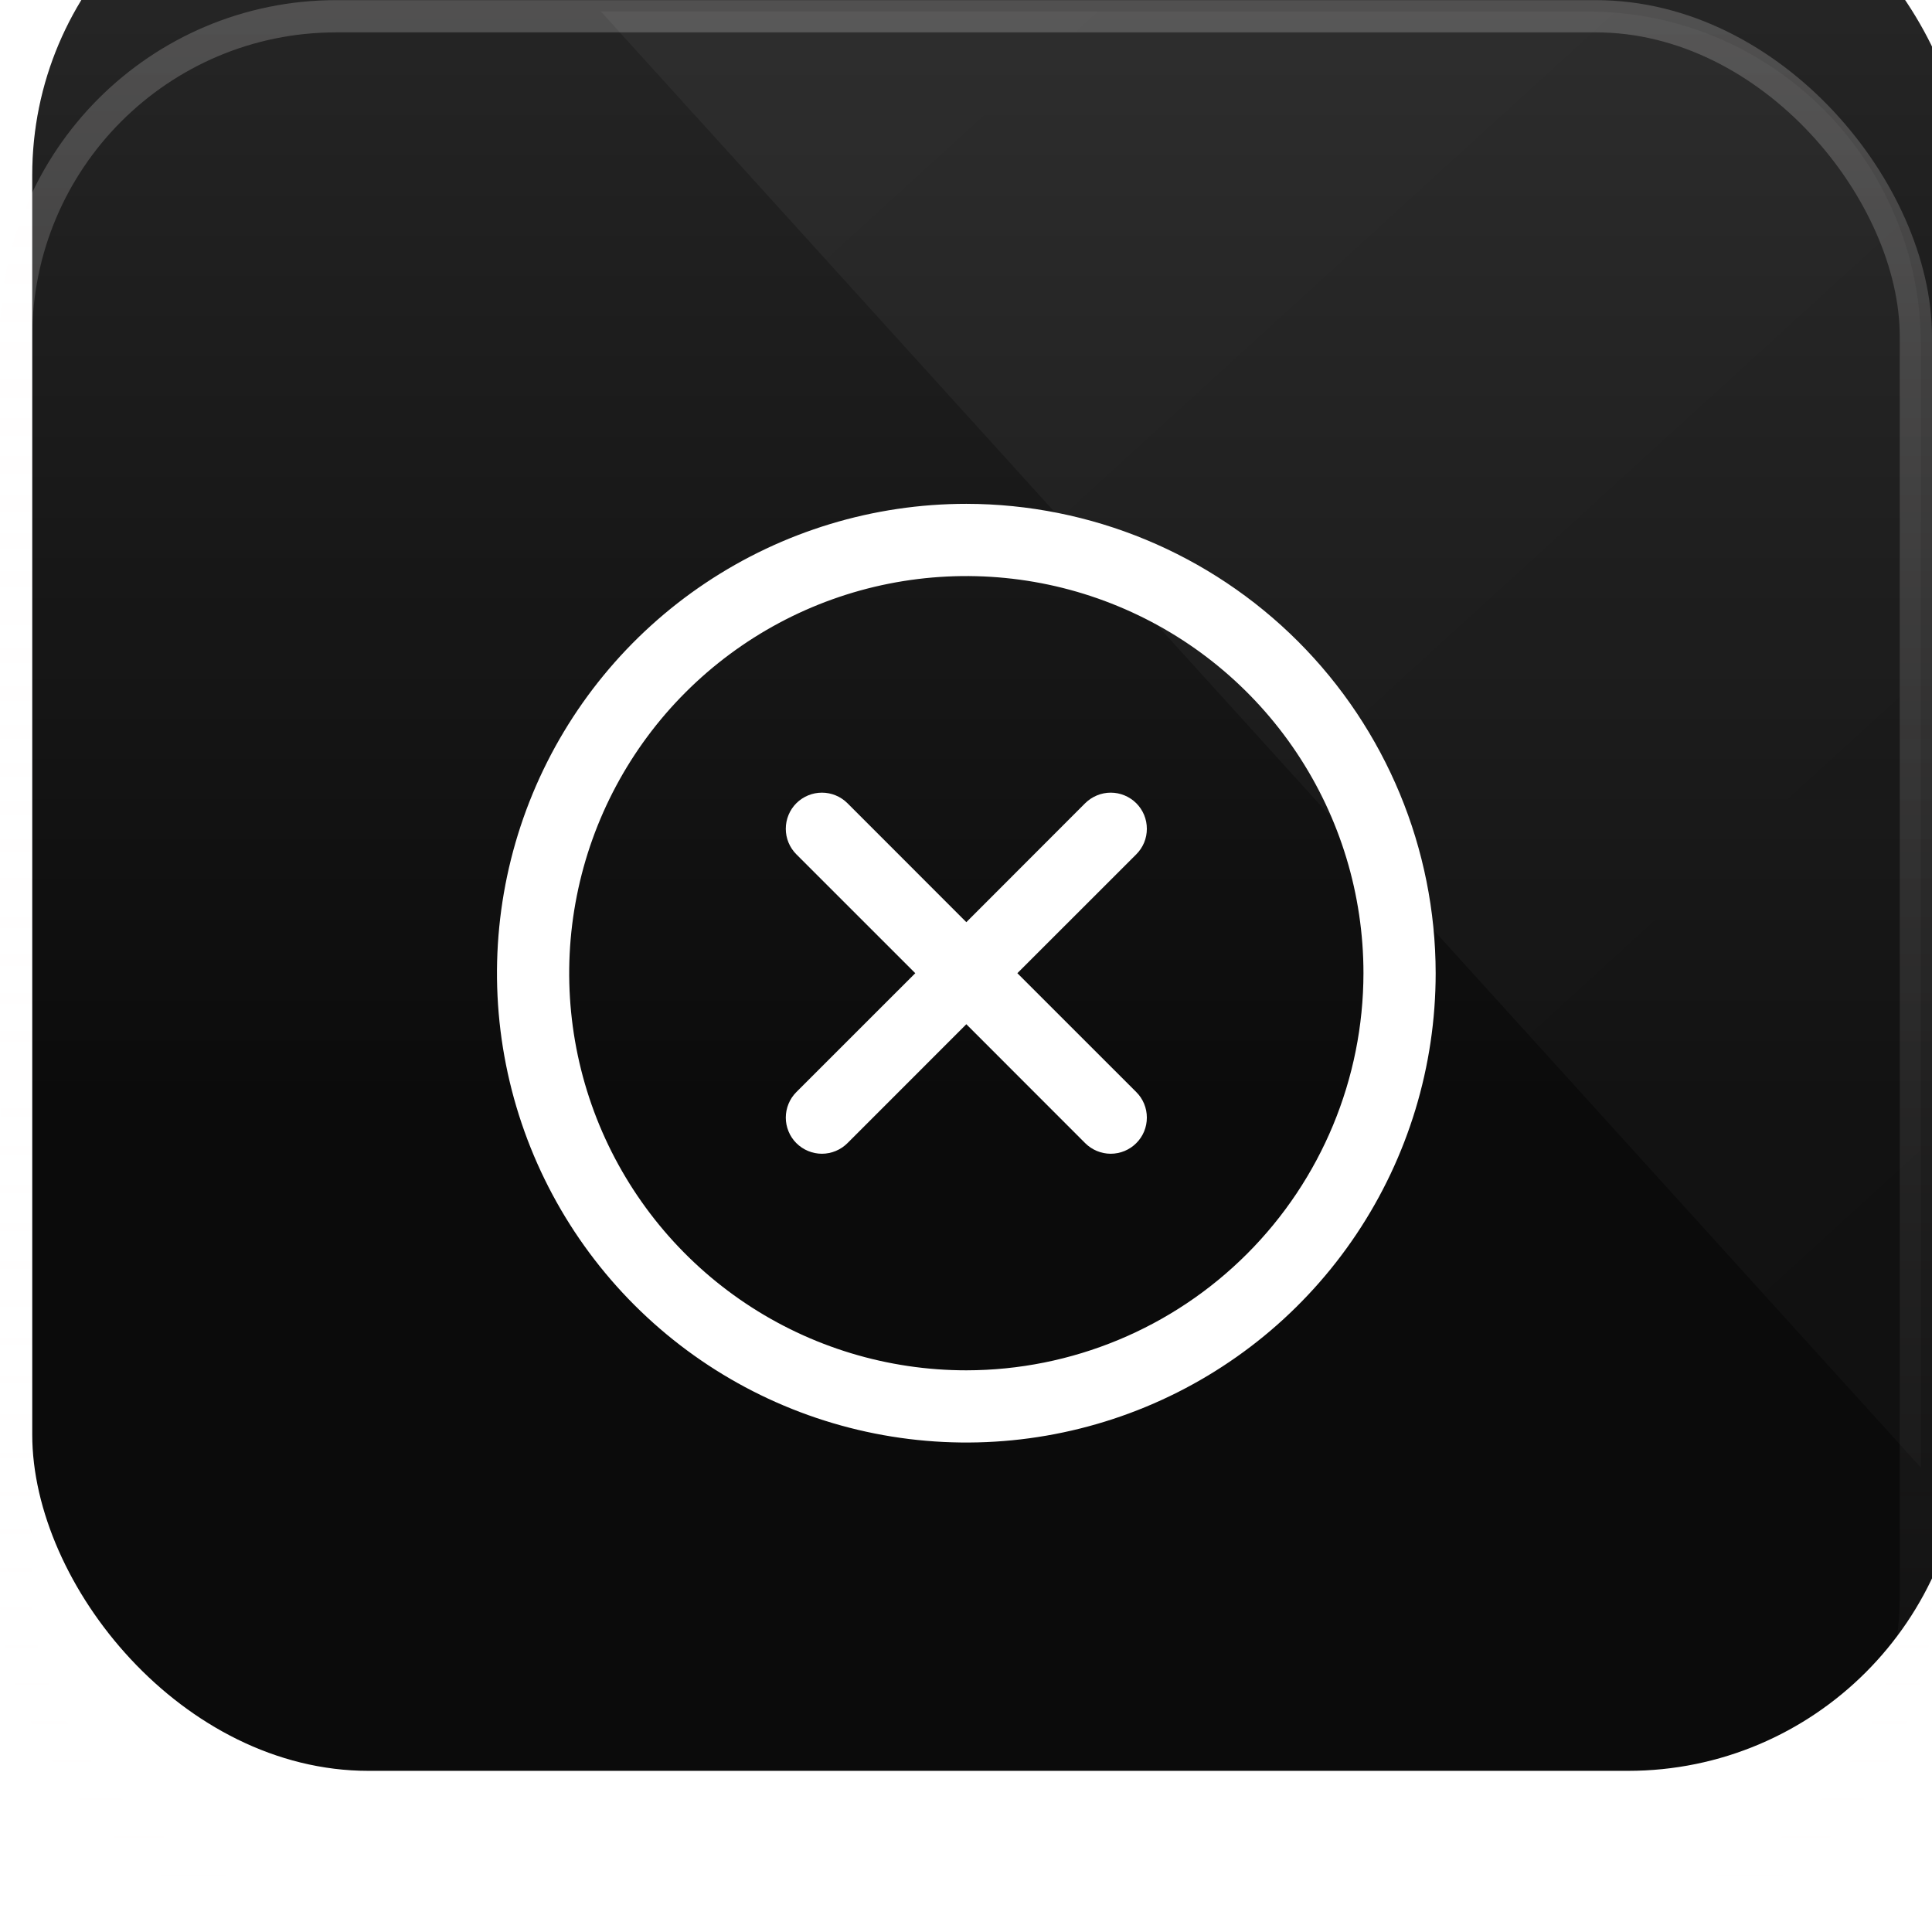
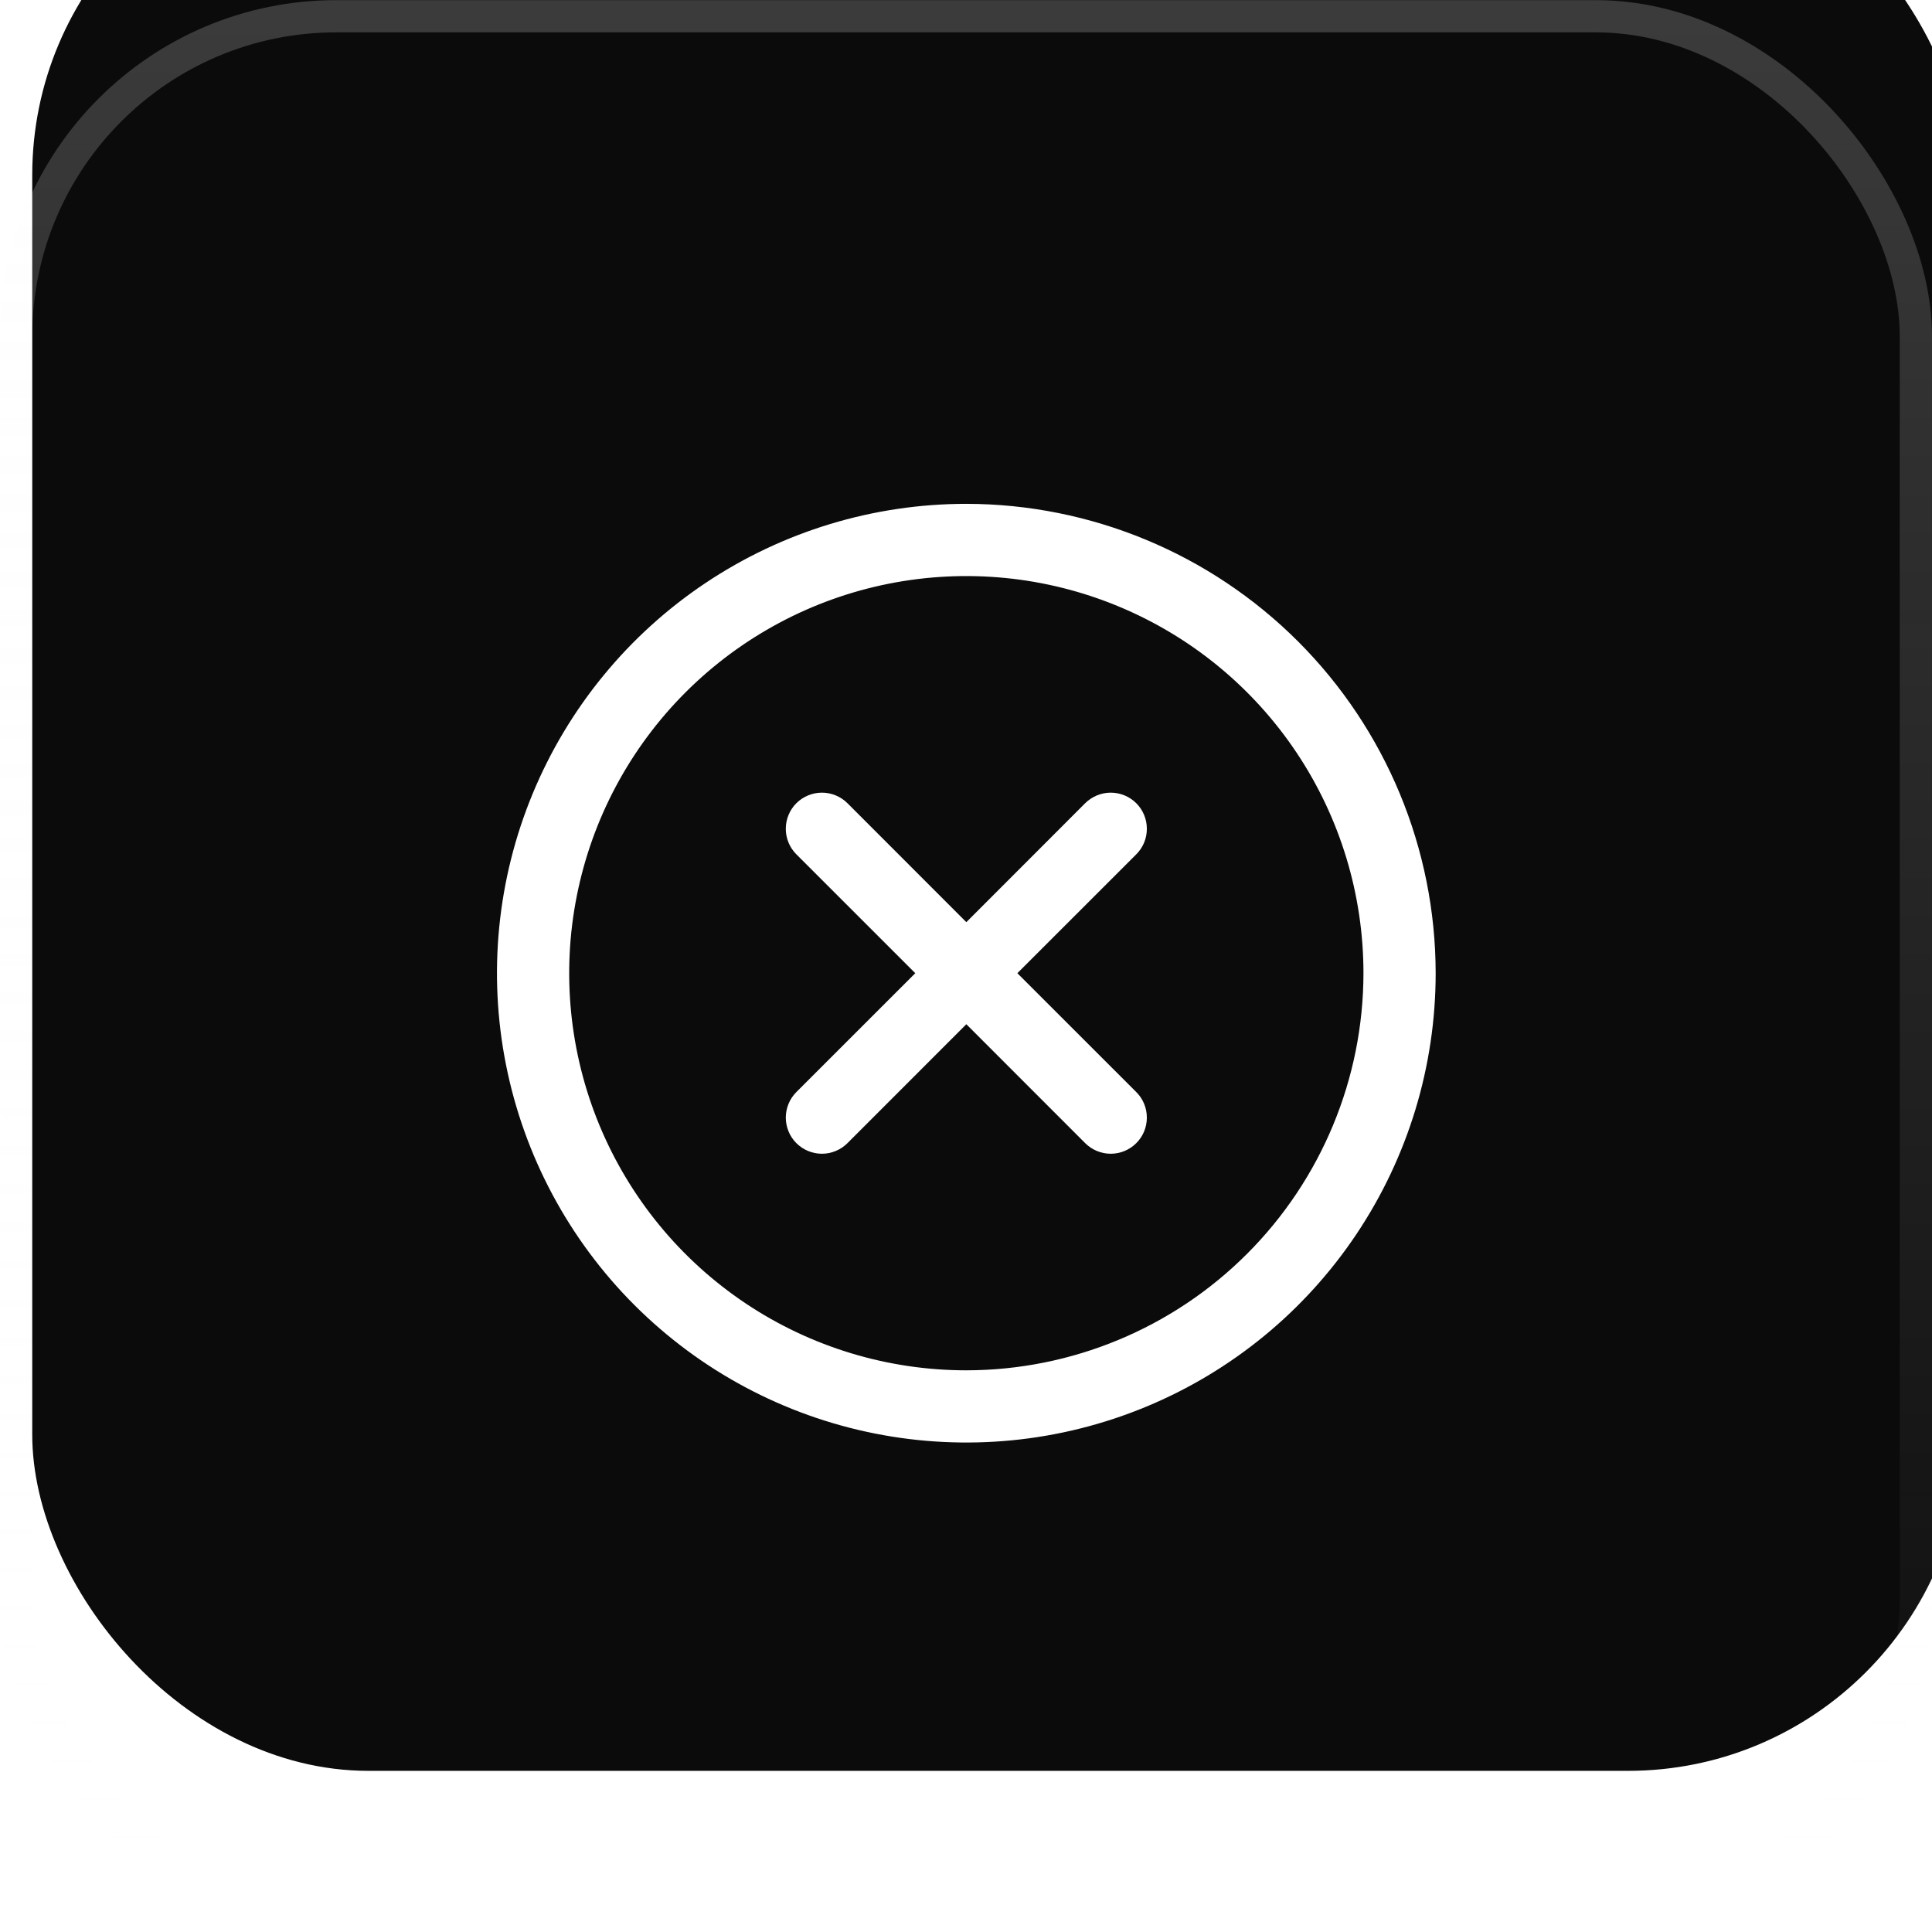
<svg xmlns="http://www.w3.org/2000/svg" width="51" height="51" viewBox="0 0 51 51" fill="none">
  <g filter="url(#filter0_ii_55_1859)">
    <rect y="0.003" width="51" height="51" rx="8.877" fill="#0B0B0B" />
-     <rect y="0.003" width="51" height="51" rx="8.877" fill="url(#paint0_linear_55_1859)" fill-opacity="0.2" />
  </g>
  <rect x="0.426" y="0.429" width="50.148" height="50.148" rx="8.451" stroke="url(#paint1_linear_55_1859)" stroke-opacity="0.2" stroke-width="0.851" />
-   <path opacity="0.1" d="M50.703 38.737L15.86 0.302L41.912 0.305C46.769 0.306 50.707 4.244 50.706 9.102L50.703 38.737Z" fill="url(#paint2_linear_55_1859)" />
  <path d="M29.995 22.552L26.856 25.69L29.995 28.828C30.084 28.916 30.154 29.021 30.202 29.137C30.25 29.253 30.274 29.377 30.274 29.502C30.274 29.627 30.25 29.751 30.202 29.867C30.154 29.983 30.084 30.088 29.995 30.176C29.907 30.265 29.801 30.335 29.686 30.383C29.57 30.431 29.446 30.456 29.321 30.456C29.195 30.456 29.072 30.431 28.956 30.383C28.84 30.335 28.735 30.265 28.646 30.176L25.509 27.037L22.371 30.176C22.282 30.265 22.177 30.335 22.061 30.383C21.946 30.431 21.822 30.456 21.697 30.456C21.571 30.456 21.447 30.431 21.332 30.383C21.216 30.335 21.111 30.265 21.022 30.176C20.934 30.088 20.863 29.983 20.816 29.867C20.768 29.751 20.743 29.627 20.743 29.502C20.743 29.377 20.768 29.253 20.816 29.137C20.863 29.021 20.934 28.916 21.022 28.828L24.161 25.69L21.022 22.552C20.843 22.373 20.743 22.131 20.743 21.878C20.743 21.625 20.843 21.382 21.022 21.203C21.201 21.025 21.444 20.924 21.697 20.924C21.949 20.924 22.192 21.025 22.371 21.203L25.509 24.343L28.646 21.203C28.735 21.115 28.84 21.045 28.956 20.997C29.072 20.949 29.195 20.924 29.321 20.924C29.446 20.924 29.57 20.949 29.686 20.997C29.801 21.045 29.907 21.115 29.995 21.203C30.084 21.292 30.154 21.397 30.202 21.513C30.25 21.629 30.274 21.753 30.274 21.878C30.274 22.003 30.25 22.127 30.202 22.243C30.154 22.358 30.084 22.463 29.995 22.552ZM37.898 25.69C37.898 28.14 37.172 30.536 35.81 32.573C34.449 34.611 32.514 36.199 30.25 37.136C27.986 38.074 25.495 38.319 23.092 37.841C20.688 37.363 18.481 36.183 16.748 34.451C15.015 32.718 13.835 30.51 13.357 28.107C12.879 25.704 13.124 23.213 14.062 20.949C15 18.685 16.588 16.75 18.625 15.389C20.663 14.027 23.058 13.3 25.509 13.3C28.794 13.304 31.943 14.61 34.266 16.933C36.588 19.256 37.895 22.405 37.898 25.69ZM35.992 25.69C35.992 23.616 35.377 21.59 34.225 19.866C33.073 18.142 31.436 16.798 29.52 16.005C27.605 15.211 25.497 15.004 23.463 15.408C21.43 15.812 19.562 16.811 18.096 18.277C16.63 19.743 15.631 21.611 15.227 23.645C14.822 25.678 15.03 27.786 15.823 29.702C16.617 31.617 17.96 33.255 19.684 34.407C21.408 35.559 23.435 36.173 25.509 36.173C28.288 36.17 30.953 35.065 32.918 33.099C34.883 31.134 35.989 28.469 35.992 25.69Z" fill="white" />
  <defs>
    <filter id="filter0_ii_55_1859" x="0" y="0.003" width="51" height="51" filterUnits="userSpaceOnUse" color-interpolation-filters="sRGB">
      <feFlood flood-opacity="0" result="BackgroundImageFix" />
      <feBlend mode="normal" in="SourceGraphic" in2="BackgroundImageFix" result="shape" />
      <feColorMatrix in="SourceAlpha" type="matrix" values="0 0 0 0 0 0 0 0 0 0 0 0 0 0 0 0 0 0 127 0" result="hardAlpha" />
      <feOffset dx="0.851" dy="-3.406" />
      <feComposite in2="hardAlpha" operator="arithmetic" k2="-1" k3="1" />
      <feColorMatrix type="matrix" values="0 0 0 0 1 0 0 0 0 1 0 0 0 0 1 0 0 0 0.17 0" />
      <feBlend mode="hard-light" in2="shape" result="effect1_innerShadow_55_1859" />
      <feColorMatrix in="SourceAlpha" type="matrix" values="0 0 0 0 0 0 0 0 0 0 0 0 0 0 0 0 0 0 127 0" result="hardAlpha" />
      <feOffset dy="-0.851" />
      <feComposite in2="hardAlpha" operator="arithmetic" k2="-1" k3="1" />
      <feColorMatrix type="matrix" values="0 0 0 0 0 0 0 0 0 0 0 0 0 0 0 0 0 0 0.53 0" />
      <feBlend mode="hard-light" in2="effect1_innerShadow_55_1859" result="effect2_innerShadow_55_1859" />
    </filter>
    <linearGradient id="paint0_linear_55_1859" x1="25.5" y1="-30.856" x2="25.5" y2="51.003" gradientUnits="userSpaceOnUse">
      <stop offset="0.122" stop-color="white" />
      <stop offset="0.784" stop-color="white" stop-opacity="0" />
    </linearGradient>
    <linearGradient id="paint1_linear_55_1859" x1="25.5" y1="0.003" x2="25.5" y2="51.003" gradientUnits="userSpaceOnUse">
      <stop stop-color="#FFFCFC" />
      <stop offset="1" stop-color="#FFFCFC" stop-opacity="0" />
    </linearGradient>
    <linearGradient id="paint2_linear_55_1859" x1="-50.722" y1="-114.027" x2="107.586" y2="59.495" gradientUnits="userSpaceOnUse">
      <stop stop-color="white" />
      <stop offset="1" stop-color="white" stop-opacity="0" />
    </linearGradient>
  </defs>
</svg>